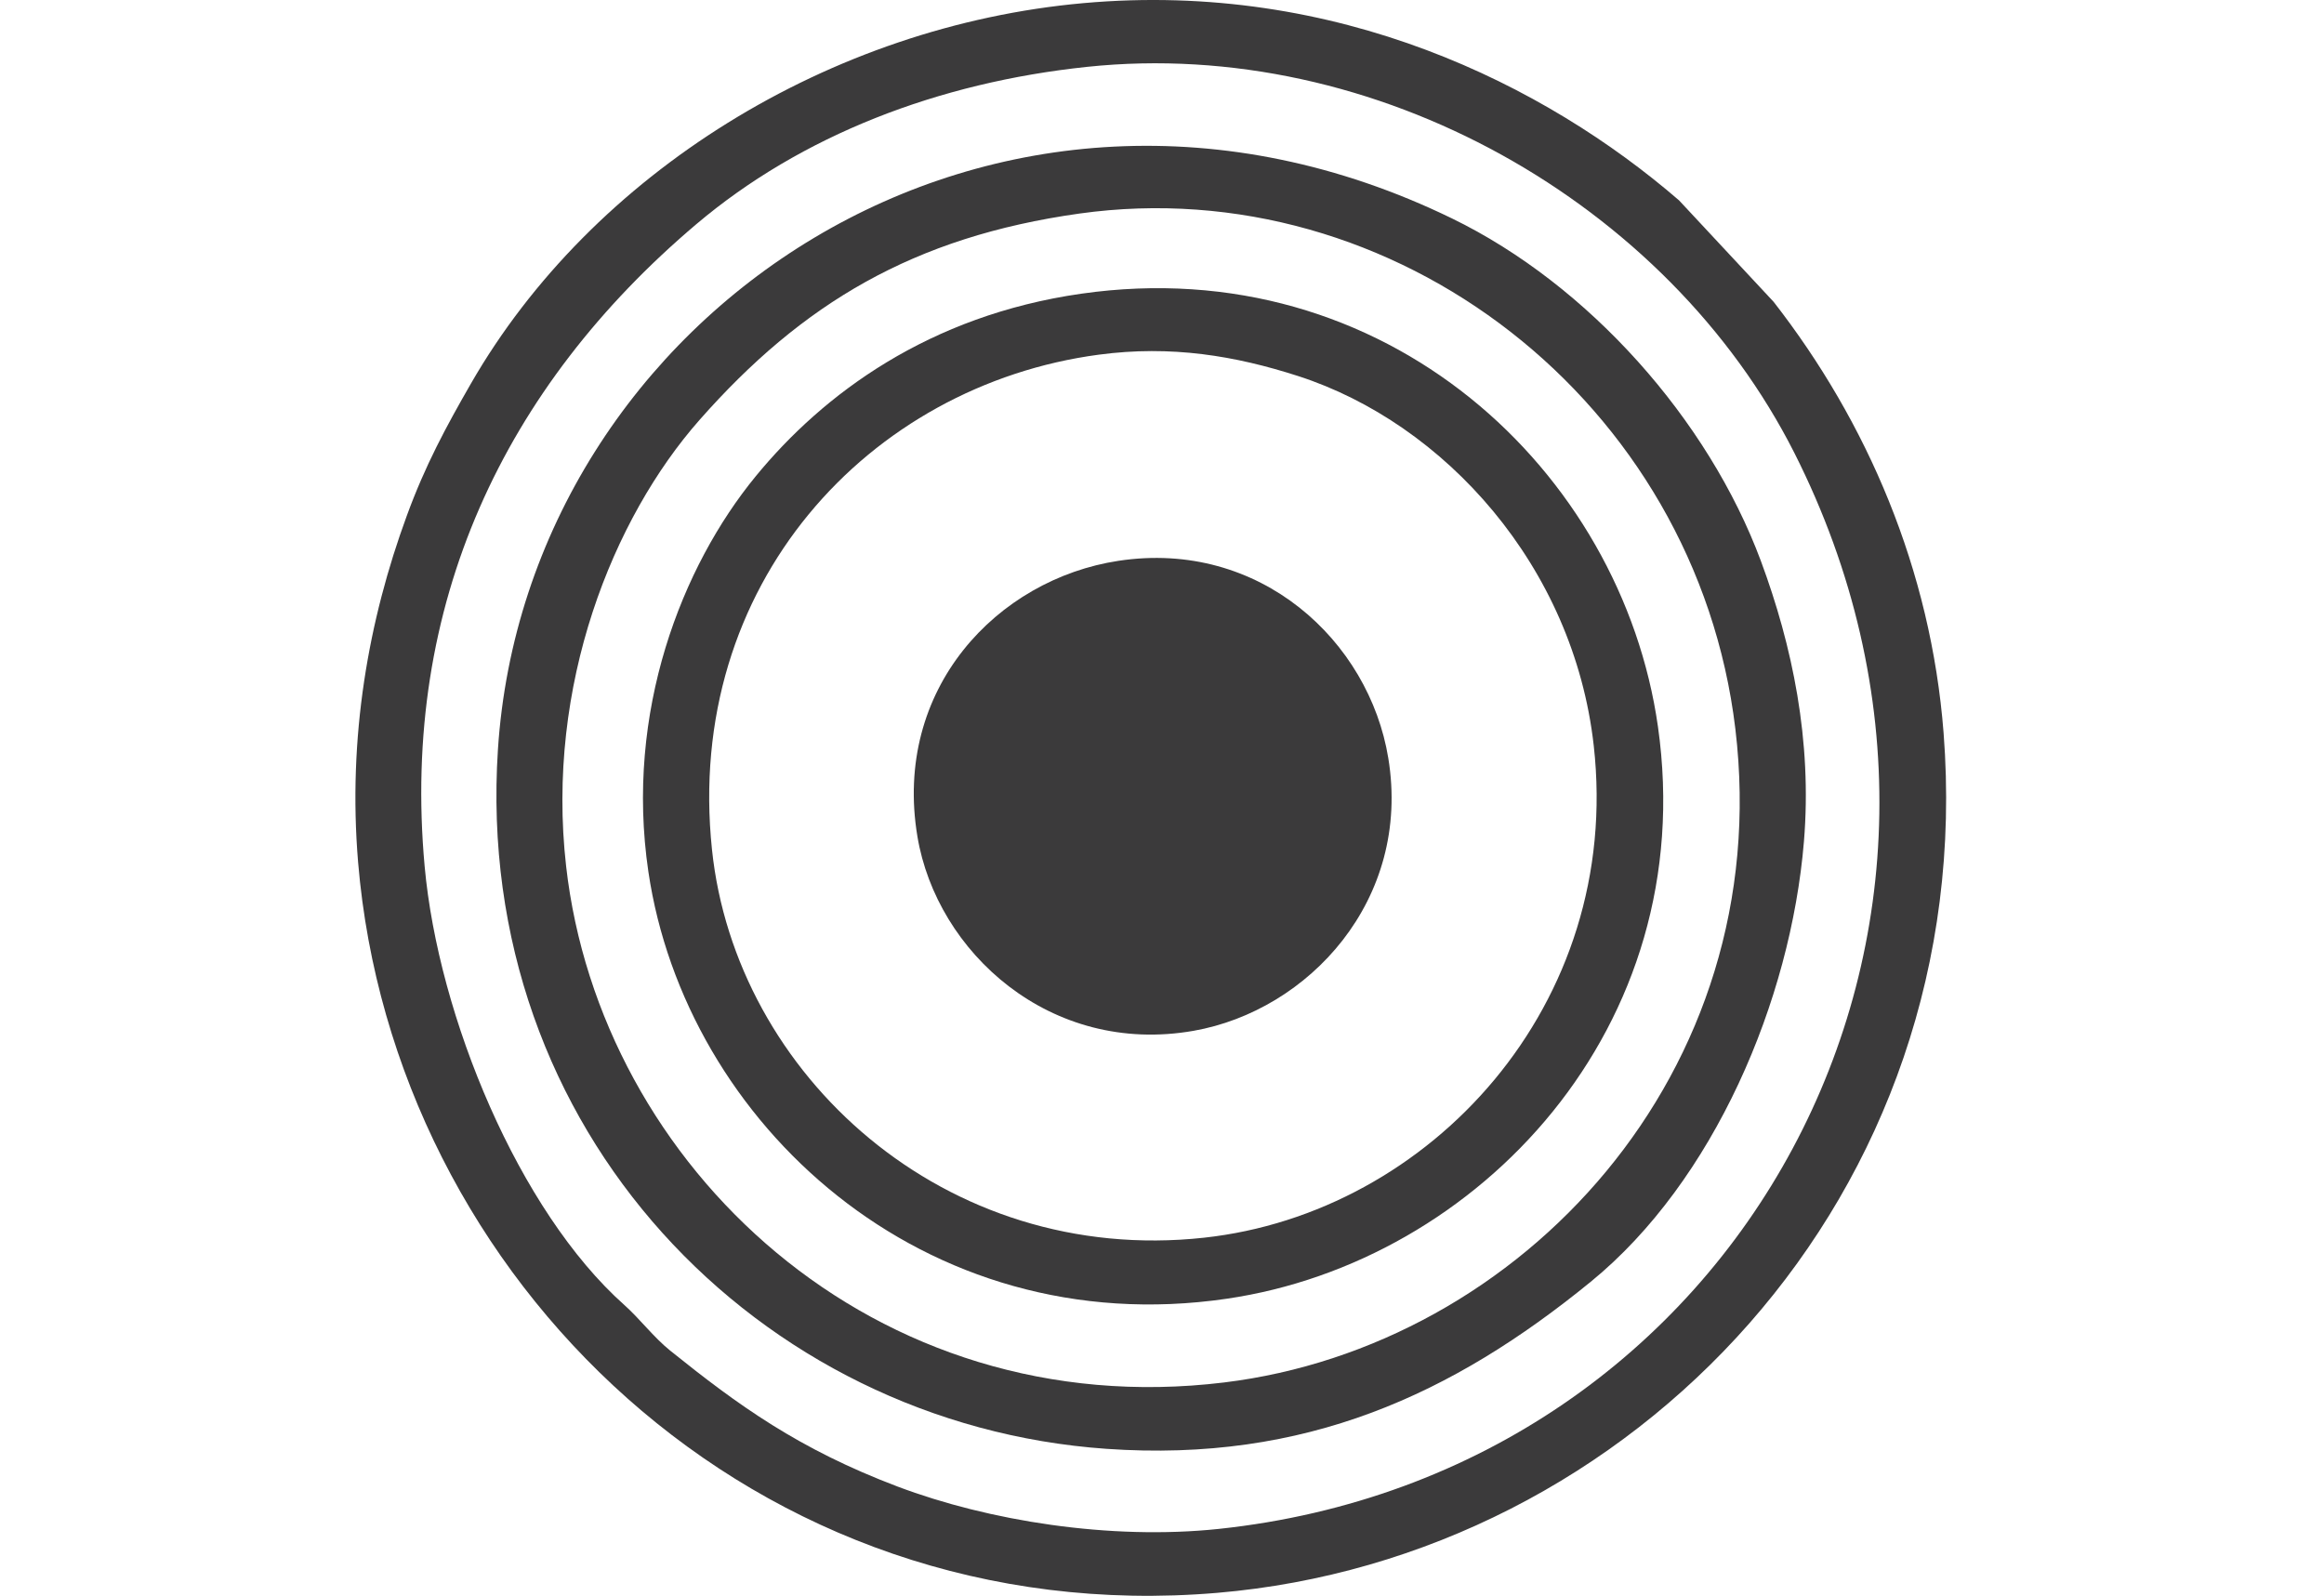
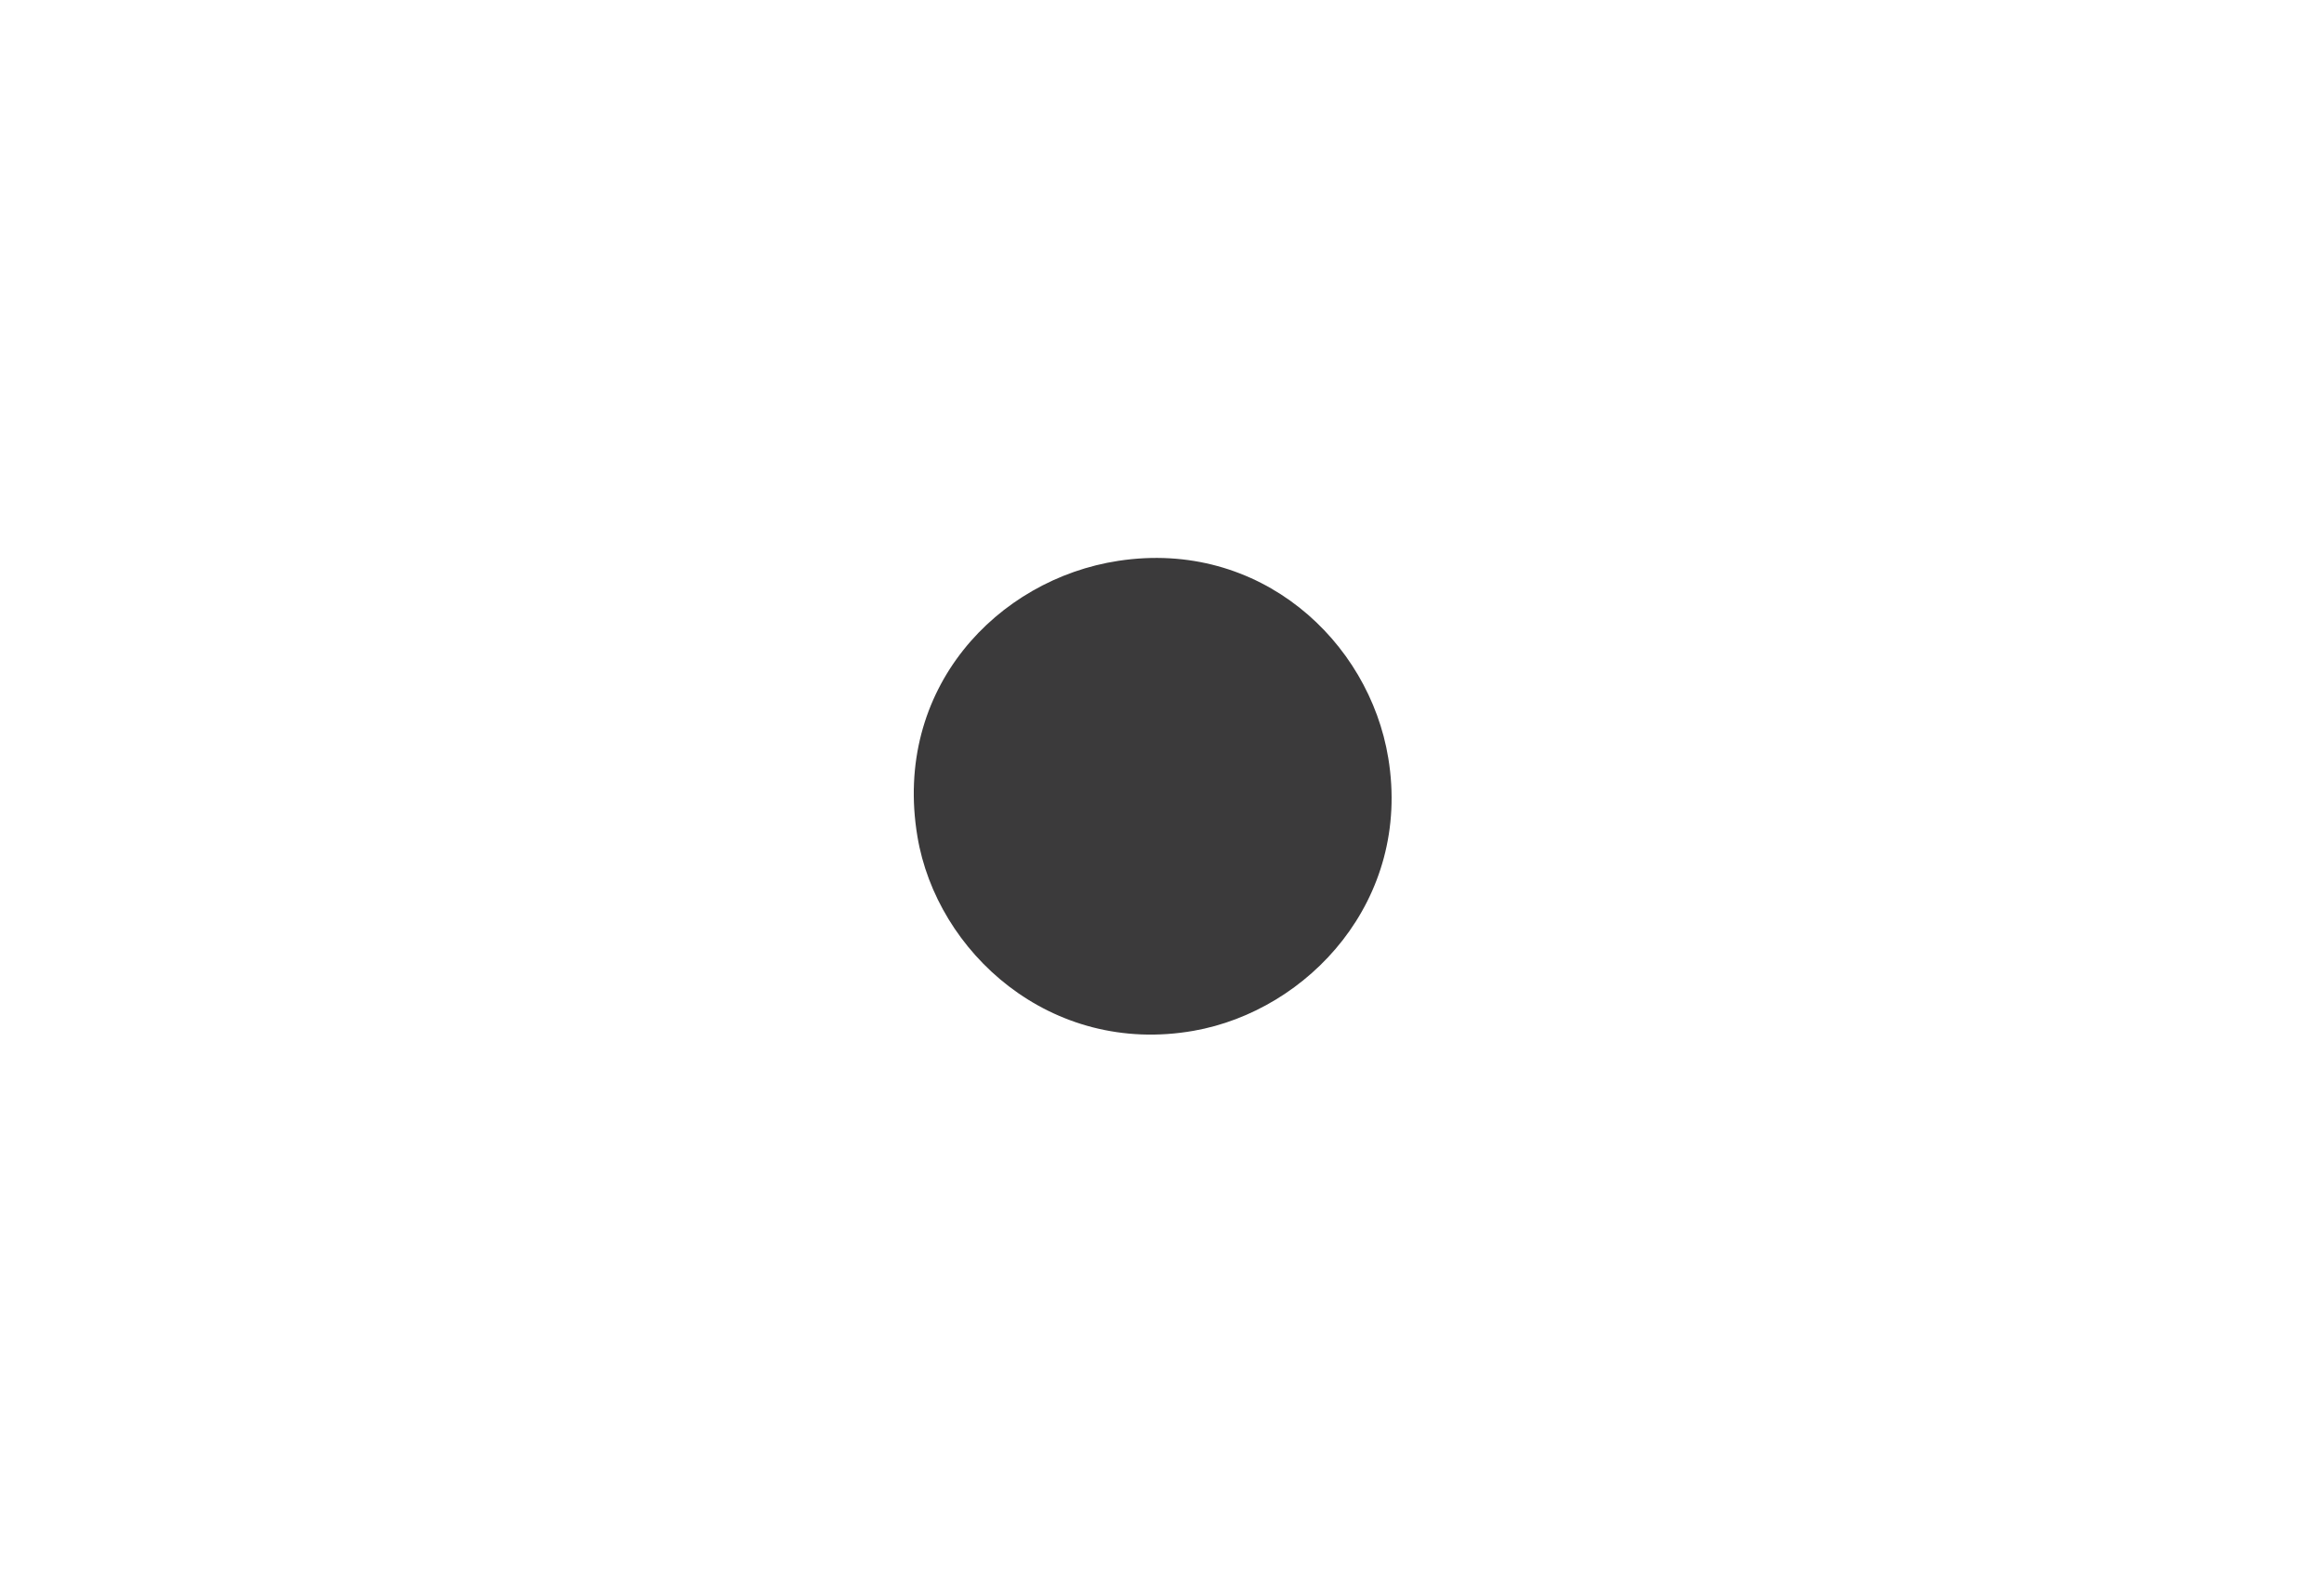
<svg xmlns="http://www.w3.org/2000/svg" clip-rule="evenodd" fill-rule="evenodd" stroke-linejoin="round" stroke-miterlimit="2" viewBox="0 0 83 57">
  <g fill="#3b3a3b" transform="translate(12.6)">
-     <path d="m26.222 2.388c10.306-1.086 20.745 4.863 25.258 13.78 8.596 17.002-1.895 36.458-20.551 38.44-3.889.411-8.233-.29-11.465-1.51-3.547-1.342-5.702-2.908-8.125-4.855-.601-.484-1.081-1.133-1.644-1.635-3.764-3.353-6.641-10.288-7.129-15.666-.853-9.362 2.846-17.124 9.691-22.925 3.764-3.189 8.665-5.071 13.965-5.629zm-26.032 28.416c1.251 14.878 14.182 27.485 30.683 26.088 14.814-1.255 27.222-14.186 25.941-30.713-.454-5.836-2.73-11.11-6.07-15.398l-3.379-3.625c-4.763-4.115-12.209-7.857-21.273-7.044-9.033.81-17.543 6.062-21.874 13.59-.882 1.535-1.631 2.916-2.288 4.715-1.368 3.725-2.116 7.9-1.74 12.387z" />
-     <path d="m25.954 7.627c11.24-1.57 22.021 6.715 23.423 18.405 1.471 12.3-7.675 22.056-18.257 23.345-12.512 1.527-22.286-7.736-23.501-18.435-.736-6.472 1.674-12.438 4.763-15.942 3.665-4.158 7.645-6.542 13.572-7.373zm25.872 22.433c.298-3.613-.416-7-1.536-10.02-1.878-5.053-6.148-9.864-11.037-12.24-16.302-7.925-33.058 3.44-34.07 18.972-.887 13.602 9.306 24.106 21.731 24.976 7.104.497 12.374-1.947 17.297-5.966 4.396-3.587 7.143-10.037 7.615-15.722z" />
-     <path d="m26.642 12.668c2.587-.346 4.876.039 7.125.765 5.227 1.692 9.834 6.793 10.552 13.196 1.039 9.258-5.849 16.7-13.918 17.578-9.262 1.012-16.734-5.832-17.573-13.862-.995-9.462 5.602-16.583 13.814-17.677zm-.632-2.177c-5.425.779-9.198 3.565-11.62 6.52-2.64 3.219-4.677 8.411-3.834 14.122 1.32 8.955 9.813 16.842 20.654 15.254 8.982-1.31 16.93-9.695 15.402-20.437-1.298-9.129-9.725-17.02-20.602-15.459z" />
    <path d="m27.343 20.031c-4.327.658-8.06 4.573-7.178 9.847.688 4.127 4.746 7.839 9.864 6.939 4.102-.722 7.784-4.672 6.953-9.738-.684-4.184-4.582-7.818-9.639-7.048z" />
  </g>
</svg>